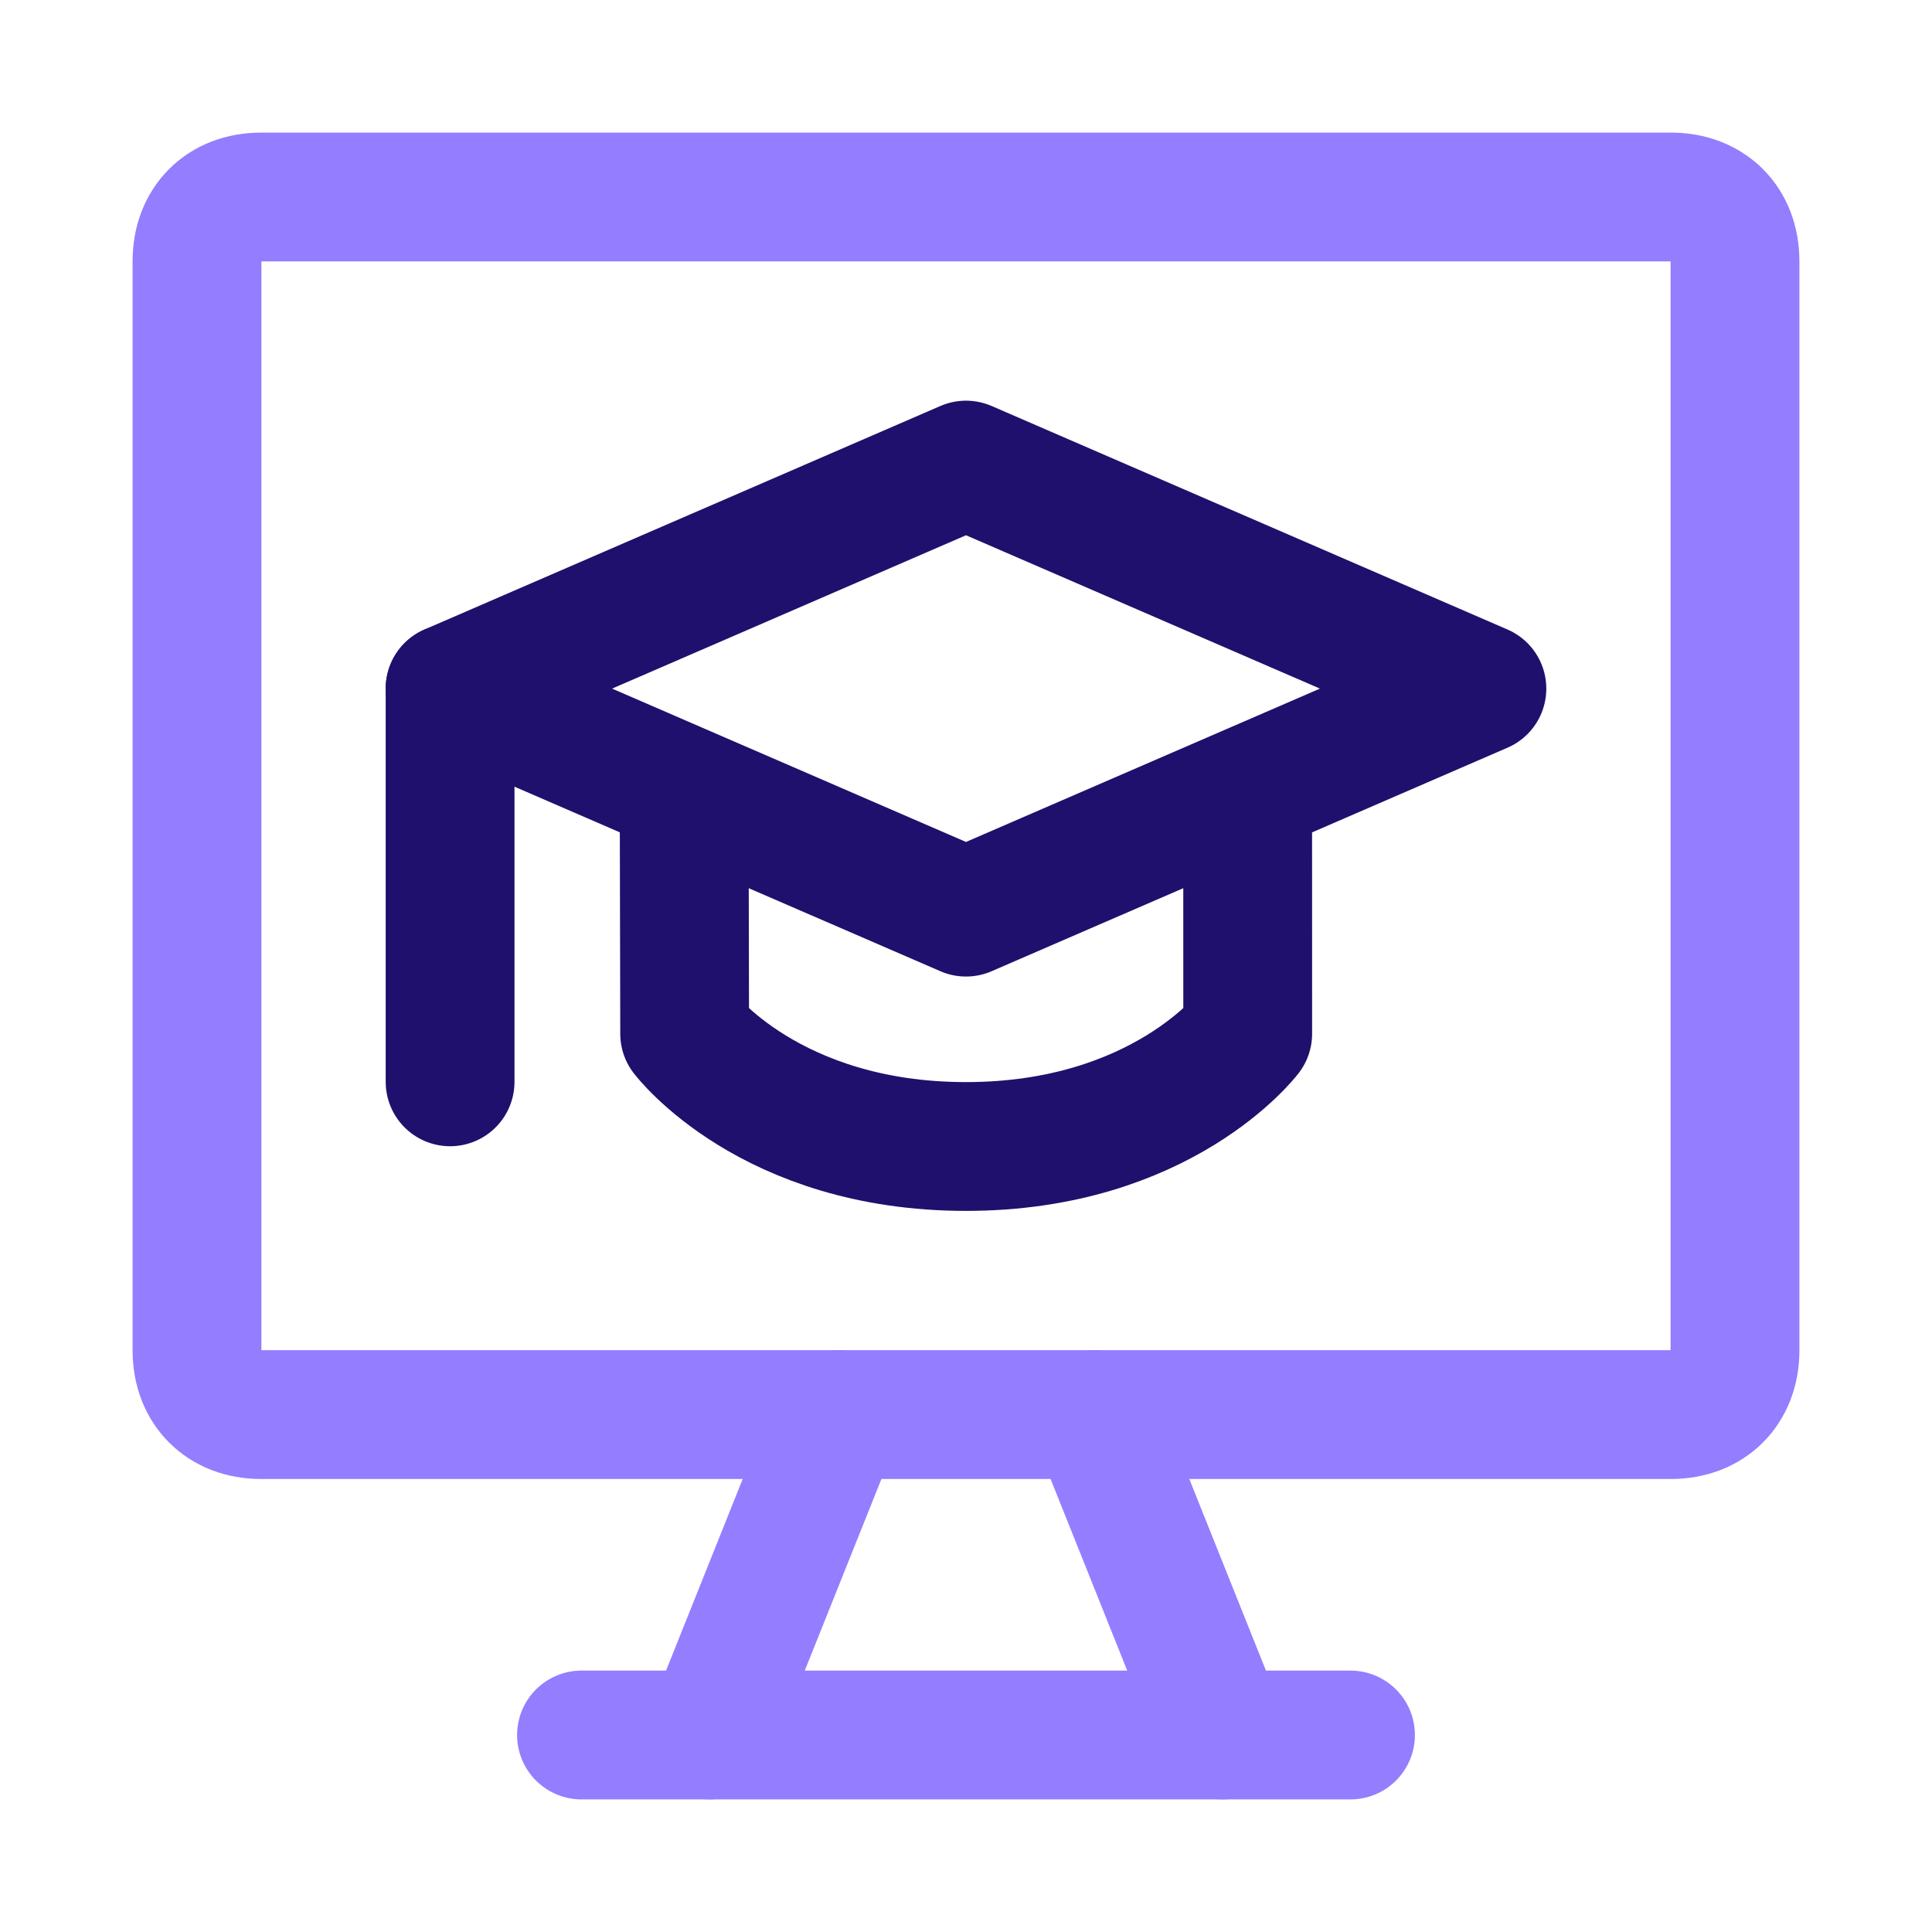
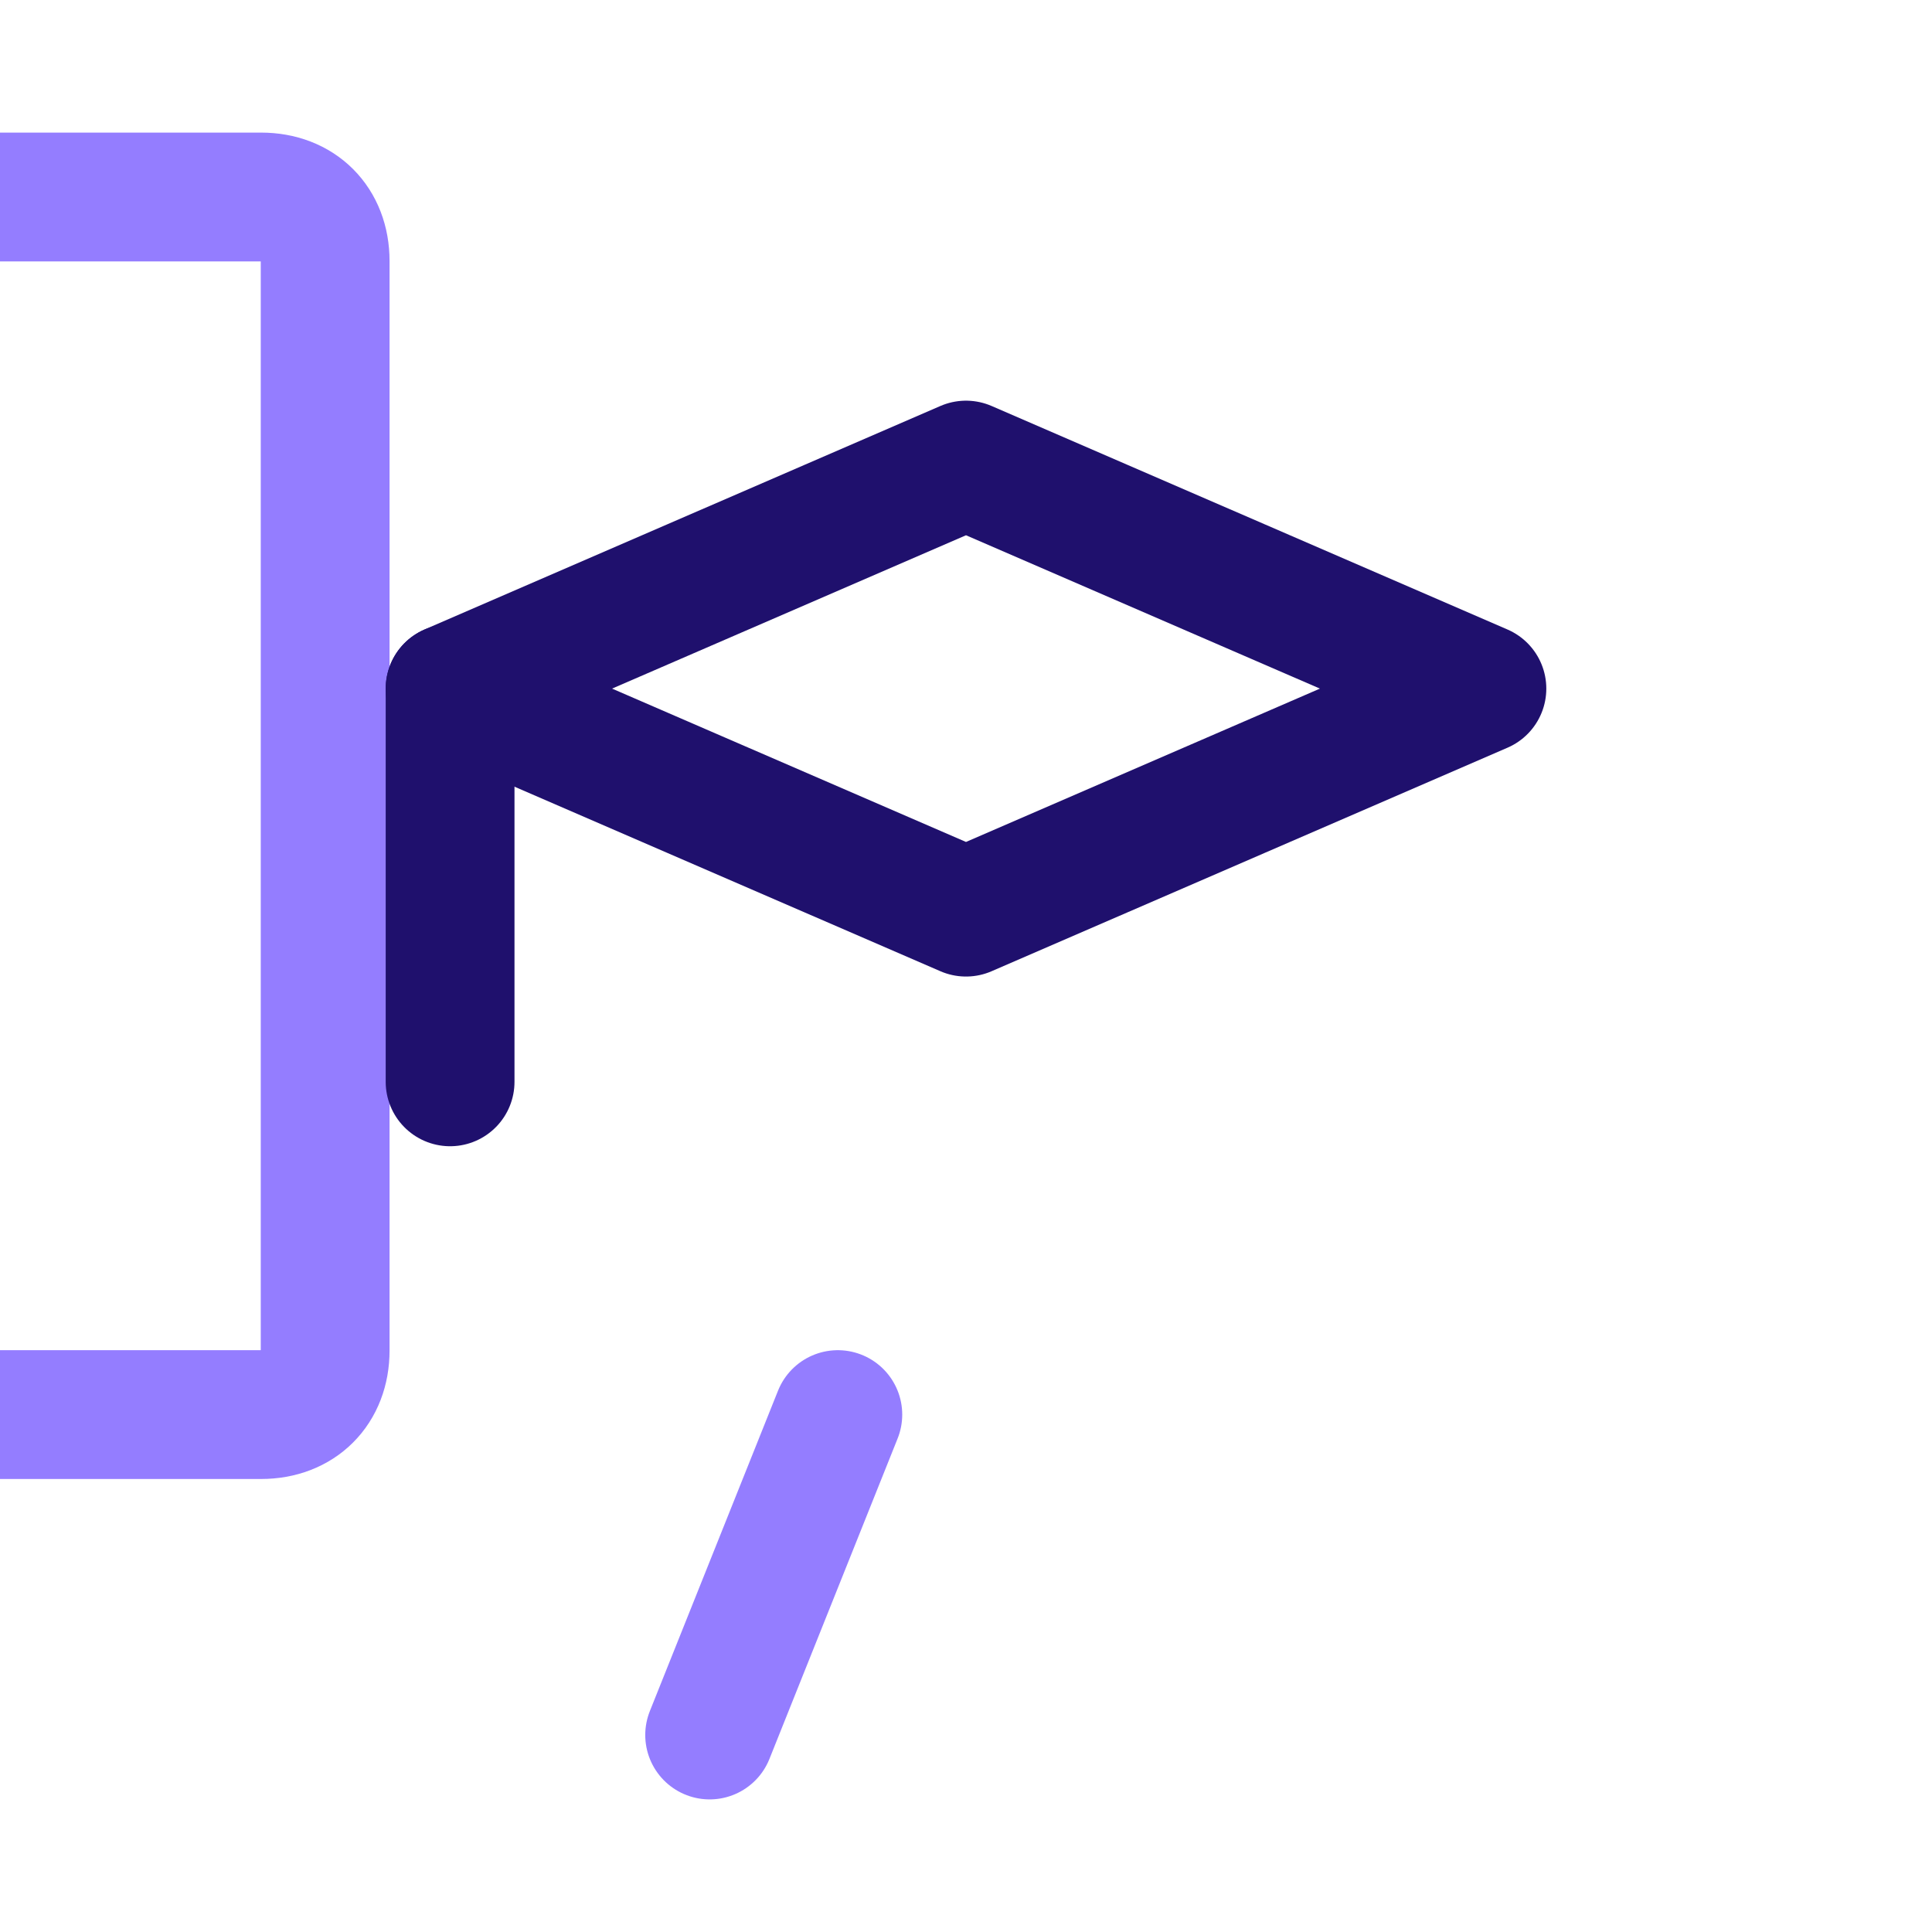
<svg xmlns="http://www.w3.org/2000/svg" fill="none" height="90" viewBox="0 0 90 90" width="90">
  <g stroke-linecap="round" stroke-linejoin="round" stroke-width="6">
    <g stroke="#947dff">
-       <path d="m12.162 9.177h65.676c1.791 0 2.985 1.194 2.985 2.985v50.75c0 1.791-1.194 2.985-2.985 2.985h-65.676c-1.791 0-2.985-1.194-2.985-2.985v-50.75c0-1.791 1.194-2.985 2.985-2.985z" />
+       <path d="m12.162 9.177c1.791 0 2.985 1.194 2.985 2.985v50.75c0 1.791-1.194 2.985-2.985 2.985h-65.676c-1.791 0-2.985-1.194-2.985-2.985v-50.75c0-1.791 1.194-2.985 2.985-2.985z" />
      <path d="m39.029 65.897-5.971 14.926" />
-       <path d="m50.971 65.897 5.971 14.926" />
-       <path d="m27.088 80.823h35.823" />
    </g>
    <path d="m45 21.665 24.033 10.413-24.033 10.413-24.033-10.413z" stroke="#1f106d" />
-     <path d="m31.87 36.828.024 11.329s3.968 5.251 13.104 5.251c9.136 0 13.125-5.251 13.125-5.251l-.002-11.329" stroke="#1f106d" />
    <path d="m20.967 50.396v-18.317" stroke="#1f106d" />
  </g>
</svg>